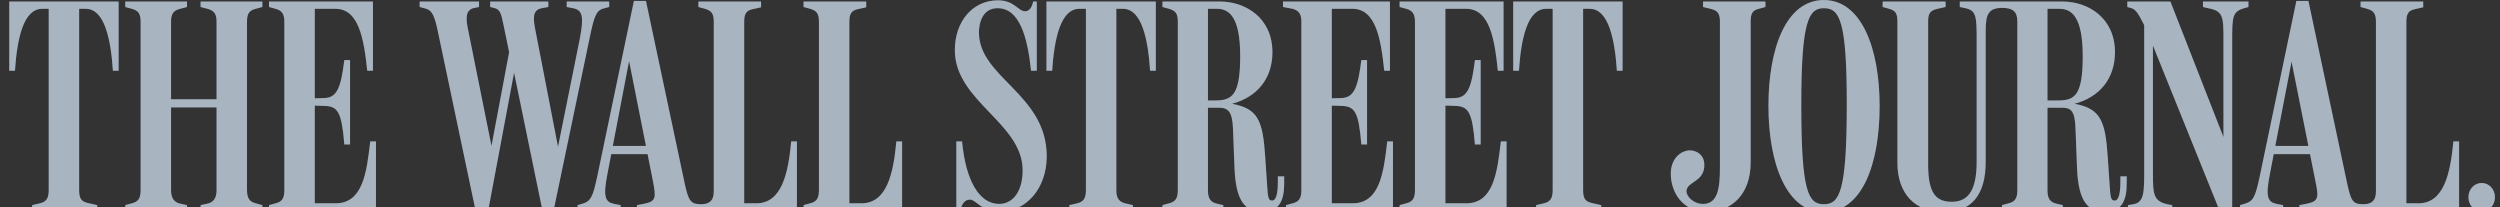
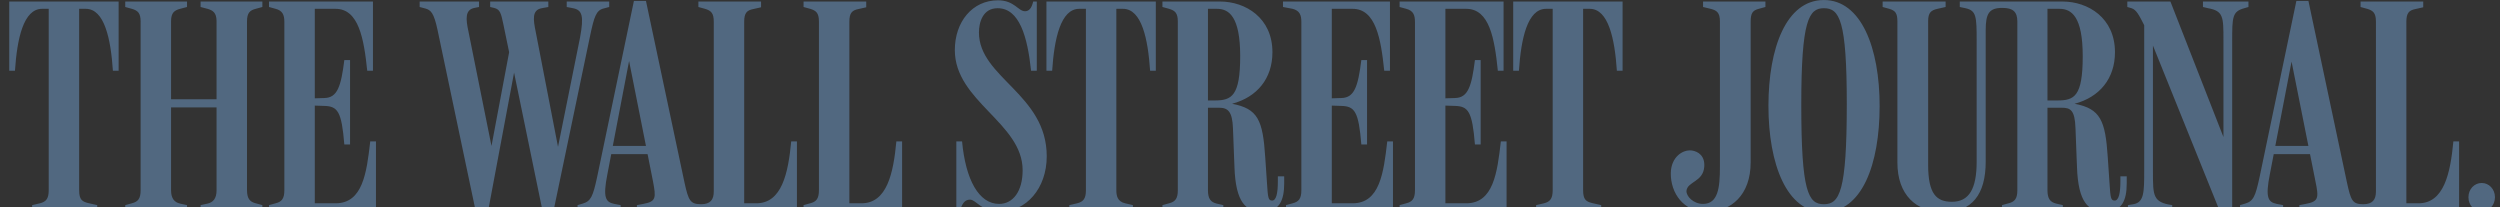
<svg xmlns="http://www.w3.org/2000/svg" width="229" height="19" viewBox="0 0 229 19" fill="none">
  <rect x="0" y="0" width="229" height="19" fill="#333333" stroke="none" />
  <g clip-path="url(#clip0_1_28608)">
    <path d="M227.323 16.76C226.661 16.76 226.109 17.316 226.109 18.067C226.109 18.817 226.661 19.373 227.323 19.373C227.986 19.373 228.538 18.817 228.538 18.067C228.538 17.316 227.986 16.76 227.323 16.76ZM183.381 19.289H188.956V18.789L188.349 18.65C187.797 18.511 187.548 18.206 187.548 17.427V9.868H188.846C189.646 9.868 190.06 10.062 190.115 11.758L190.253 15.315C190.364 18.511 191.275 19.401 192.821 19.401C194.394 19.401 194.808 18.317 194.808 16.788V16.149H194.228V16.621C194.228 17.65 194.09 18.372 193.703 18.372C193.345 18.372 193.317 18.094 193.234 16.816L193.069 14.37C192.848 11.091 192.434 9.951 190.032 9.506C192.324 8.895 193.731 7.2 193.731 4.782C193.731 1.641 191.275 0.14 188.929 0.14H179.516V0.641L180.041 0.752C181.034 0.974 181.062 1.502 181.062 3.754V14.815C181.062 17.288 180.372 18.483 178.798 18.483C177.391 18.483 176.618 17.788 176.618 15.093V1.947C176.618 1.169 176.866 0.947 177.473 0.808L178.219 0.641V0.14H172.45V0.641L173.057 0.808C173.609 0.974 173.802 1.197 173.802 1.975V14.898C173.802 17.816 175.486 19.428 178.053 19.428C180.62 19.428 181.89 17.816 181.89 14.815V2.753C181.89 1.252 182.194 0.724 183.408 0.724C184.374 0.724 184.789 1.058 184.789 1.975V17.427C184.789 18.206 184.54 18.483 183.988 18.622L183.381 18.789V19.289ZM220.423 1.975C220.423 1.197 220.671 0.947 221.223 0.835L221.968 0.668V0.14H216.227V0.641L216.834 0.808C217.387 0.974 217.635 1.197 217.635 1.975V17.539C217.635 18.289 217.332 18.706 216.475 18.706C215.482 18.706 215.344 18.372 214.985 16.733L211.452 0.085H210.348L206.981 16.204C206.594 18.011 206.401 18.428 205.655 18.65L205.186 18.789V19.289H209.133V18.789L208.554 18.678C207.726 18.511 207.505 18.067 207.919 15.954L209.907 5.643L212.087 16.566C212.418 18.15 212.391 18.456 211.204 18.678L210.624 18.789V19.289H225.253V12.953H224.729C224.453 15.871 223.873 18.622 221.527 18.622H220.423V1.975ZM211.811 14.12V13.37H208.084L207.974 14.12H211.811ZM196.409 2.308V15.593C196.409 17.594 196.409 18.539 195.415 18.706L194.918 18.789V19.289H198.976V18.789C197.209 18.539 197.209 17.928 197.209 15.76V3.142L196.547 2.531L203.31 19.289H204.468V3.837C204.468 1.558 204.468 1.058 205.573 0.752L205.959 0.641V0.14H201.791V0.641L202.26 0.752C203.668 1.002 203.668 1.558 203.668 3.67V13.342L203.944 13.258L198.81 0.14H194.863V0.641L195.249 0.752C195.692 0.891 195.94 1.391 196.409 2.308ZM187.548 0.808H188.653C189.757 0.808 190.778 1.53 190.778 5.143C190.778 8.84 190.005 9.201 188.46 9.201H187.548V0.808ZM169.166 9.534C169.166 17.566 168.503 18.706 167.068 18.706C165.632 18.706 164.997 17.566 164.997 9.59C164.997 1.864 165.688 0.752 167.068 0.752C168.503 0.752 169.166 1.864 169.166 9.534ZM172.174 9.701C172.174 4.393 170.49 0.002 167.068 0.002C163.618 0.002 161.989 4.393 161.989 9.701C161.989 15.037 163.673 19.428 167.068 19.428C170.573 19.428 172.174 15.037 172.174 9.701ZM160.361 1.975C160.361 1.197 160.554 0.947 161.105 0.808L161.713 0.641V0.14H155.999V0.641L156.689 0.808C157.241 0.947 157.545 1.141 157.545 1.947V15.315C157.545 17.177 157.379 18.678 155.999 18.678C155.116 18.678 154.453 17.983 154.481 17.483C154.563 16.621 155.999 16.677 156.109 15.287C156.192 14.287 155.557 13.87 154.978 13.787C154.122 13.675 153.074 14.398 153.045 15.843C153.018 17.705 154.232 19.401 156.303 19.401C158.594 19.401 160.361 17.844 160.361 14.87V1.975ZM68.168 1.975C68.168 1.197 68.417 0.947 68.969 0.835L69.714 0.668V0.14H63.973V0.641L64.58 0.808C65.132 0.974 65.381 1.197 65.381 1.975V17.539C65.381 18.289 65.077 18.706 64.221 18.706C63.228 18.706 63.062 18.372 62.703 16.733L59.17 0.085H58.066L54.699 16.204C54.312 18.011 54.119 18.428 53.374 18.65L52.904 18.789V19.289H56.852V18.789L56.272 18.678C55.444 18.511 55.223 18.067 55.637 15.954L57.624 5.588L59.805 16.566C60.108 18.15 60.108 18.456 58.922 18.678L58.342 18.789V19.289H72.999V12.953H72.475C72.199 15.871 71.619 18.622 69.273 18.622H68.168V1.975ZM145.013 0.808H145.621C147.332 0.808 147.912 3.559 148.105 6.477H148.629V0.14H138.609V6.477H139.134C139.327 3.559 139.907 0.808 141.618 0.808H142.226V17.427C142.226 18.206 141.977 18.483 141.425 18.622L140.708 18.789V19.289H146.67V18.789L145.814 18.595C145.289 18.456 145.013 18.289 145.013 17.427V0.808ZM132.399 9.673L133.255 9.701C134.497 9.729 134.855 10.201 135.104 13.231H135.629V5.505H135.104C134.8 7.923 134.469 8.951 133.282 8.979L132.399 9.006V0.808H134.304C136.429 0.808 136.898 3.504 137.202 6.477H137.726V0.14H128.204V0.641L128.811 0.808C129.445 0.974 129.611 1.364 129.611 2.003V17.427C129.611 18.206 129.363 18.483 128.811 18.622L128.204 18.789V19.289H138.002V12.953H137.478C137.146 15.843 136.788 18.622 134.304 18.622H132.399V9.673ZM121.993 9.673L122.849 9.701C124.091 9.729 124.45 10.201 124.698 13.231H125.222V5.505H124.698C124.395 7.923 124.063 8.951 122.877 8.979L121.993 9.006V0.808H123.898C126.023 0.808 126.492 3.559 126.796 6.477H127.32V0.14H117.522V0.641L118.405 0.808C119.04 0.974 119.205 1.364 119.205 2.003V17.427C119.205 18.206 118.957 18.483 118.405 18.622L117.798 18.789V19.289H127.596V12.953H127.072C126.741 15.843 126.382 18.622 123.898 18.622H121.993V9.673ZM110.648 0.808H111.477C112.58 0.808 113.602 1.53 113.602 5.143C113.602 8.784 112.829 9.201 111.283 9.201H110.648V0.808ZM106.48 19.289H112.056V18.789L111.449 18.65C110.897 18.511 110.648 18.206 110.648 17.427V9.868H111.67C112.47 9.868 112.884 10.201 112.94 11.758L113.077 15.315C113.188 18.511 114.099 19.401 115.645 19.401C117.218 19.401 117.632 18.317 117.632 16.788V16.149H117.052V16.621C117.052 17.65 116.914 18.372 116.528 18.372C116.169 18.372 116.141 18.094 116.059 16.816L115.893 14.37C115.672 11.007 115.23 9.951 112.857 9.506C115.148 8.895 116.555 7.2 116.555 4.782C116.555 1.641 114.099 0.14 111.753 0.14H106.48V0.641L107.088 0.808C107.64 0.974 107.888 1.197 107.888 1.975V17.427C107.888 18.206 107.64 18.483 107.088 18.622L106.48 18.789V19.289ZM102.257 0.808H102.865C104.576 0.808 105.156 3.559 105.349 6.477H105.873V0.14H95.854V6.477H96.378C96.571 3.559 97.151 0.808 98.862 0.808H99.47V17.427C99.47 18.206 99.221 18.483 98.669 18.622L97.951 18.789V19.289H103.775V18.789L103.058 18.622C102.34 18.456 102.257 17.9 102.257 17.427V0.808ZM95.881 14.314C95.881 8.617 89.671 7.116 89.671 2.975C89.671 2.086 90.002 0.752 91.382 0.752C93.369 0.752 94.115 3.337 94.446 6.477H94.97V0.14H94.639C94.501 0.752 94.252 1.03 93.894 1.03C93.259 1.03 92.928 0.029 91.41 0.029C89.064 0.029 87.462 2.003 87.462 4.587C87.462 9.284 93.673 11.257 93.673 15.593C93.673 17.566 92.762 18.678 91.52 18.678C89.671 18.678 88.456 16.483 88.125 12.953H87.601V19.289H87.932C88.208 18.372 88.567 18.289 88.87 18.289C89.395 18.289 89.947 19.401 91.547 19.401C94.004 19.401 95.881 17.261 95.881 14.314ZM77.802 1.975C77.802 1.197 78.05 0.947 78.602 0.835L79.347 0.668V0.14H73.606V0.641L74.213 0.808C74.765 0.974 75.014 1.197 75.014 1.975V17.427C75.014 18.206 74.765 18.483 74.213 18.622L73.606 18.789V19.289H82.632V12.953H82.107C81.832 15.871 81.252 18.622 78.906 18.622H77.802V1.975ZM59.529 14.12V13.37H55.803L55.692 14.12H59.529ZM43.575 19.345H44.707L47.273 5.671H46.887L49.702 19.345H50.696L54.064 3.226C54.423 1.53 54.616 0.947 55.278 0.78L55.803 0.641V0.14H51.911V0.641L52.491 0.752C53.318 0.919 53.512 1.419 53.125 3.475L50.945 14.287H51.276L49.068 2.892C48.847 1.808 48.709 0.919 49.62 0.752L50.227 0.641V0.14H44.9V0.641L45.258 0.724C45.811 0.863 45.894 1.197 46.114 2.253L46.97 6.394L46.804 3.892L44.9 14.009H45.148L42.912 2.892C42.664 1.753 42.581 0.891 43.464 0.724L43.879 0.641V0.14H38.441V0.641L38.965 0.78C39.462 0.919 39.738 1.169 40.069 2.697L43.575 19.345ZM28.835 9.673L29.691 9.701C30.933 9.729 31.292 10.201 31.54 13.231H32.065V5.505H31.54C31.237 7.923 30.905 8.951 29.718 8.979L28.835 9.006V0.808H30.74C32.865 0.808 33.334 3.559 33.638 6.477H34.162V0.14H24.64V0.641L25.247 0.808C25.882 0.974 26.047 1.364 26.047 2.003V17.427C26.047 18.206 25.799 18.483 25.247 18.622L24.64 18.789V19.289H34.439V12.953H33.914C33.583 15.843 33.224 18.622 30.74 18.622H28.835V9.673ZM11.473 19.289H17.132V18.789L16.497 18.65C16 18.539 15.669 18.206 15.669 17.427V9.84H19.837V17.427C19.837 18.206 19.506 18.539 19.009 18.65L18.374 18.789V19.289H24.032V18.789L23.425 18.622C22.873 18.483 22.625 18.177 22.625 17.4V1.975C22.625 1.197 22.873 0.947 23.425 0.808L24.032 0.641V0.14H18.374V0.641L19.009 0.808C19.478 0.947 19.837 1.141 19.837 1.947V9.09H15.669V1.947C15.669 1.169 15.973 0.947 16.497 0.808L17.132 0.641V0.14H11.473V0.641L12.081 0.808C12.633 0.974 12.881 1.197 12.881 1.975V17.427C12.881 18.206 12.633 18.483 12.081 18.622L11.473 18.789V19.289ZM7.25 0.808H7.858C9.569 0.808 10.149 3.559 10.342 6.477H10.866V0.14H0.847V6.477H1.371C1.564 3.559 2.144 0.808 3.855 0.808H4.462V17.427C4.462 18.206 4.214 18.483 3.662 18.622L2.944 18.789V19.289H8.906V18.789L8.051 18.595C7.526 18.456 7.25 18.289 7.25 17.427V0.808Z" fill="#516880" />
-     <path d="M227.323 16.76C226.661 16.76 226.109 17.316 226.109 18.067C226.109 18.817 226.661 19.373 227.323 19.373C227.986 19.373 228.538 18.817 228.538 18.067C228.538 17.316 227.986 16.76 227.323 16.76ZM183.381 19.289H188.956V18.789L188.349 18.65C187.797 18.511 187.548 18.206 187.548 17.427V9.868H188.846C189.646 9.868 190.06 10.062 190.115 11.758L190.253 15.315C190.364 18.511 191.275 19.401 192.821 19.401C194.394 19.401 194.808 18.317 194.808 16.788V16.149H194.228V16.621C194.228 17.65 194.09 18.372 193.703 18.372C193.345 18.372 193.317 18.094 193.234 16.816L193.069 14.37C192.848 11.091 192.434 9.951 190.032 9.506C192.324 8.895 193.731 7.2 193.731 4.782C193.731 1.641 191.275 0.14 188.929 0.14H179.516V0.641L180.041 0.752C181.034 0.974 181.062 1.502 181.062 3.754V14.815C181.062 17.288 180.372 18.483 178.798 18.483C177.391 18.483 176.618 17.788 176.618 15.093V1.947C176.618 1.169 176.866 0.947 177.473 0.808L178.219 0.641V0.14H172.45V0.641L173.057 0.808C173.609 0.974 173.802 1.197 173.802 1.975V14.898C173.802 17.816 175.486 19.428 178.053 19.428C180.62 19.428 181.89 17.816 181.89 14.815V2.753C181.89 1.252 182.194 0.724 183.408 0.724C184.374 0.724 184.789 1.058 184.789 1.975V17.427C184.789 18.206 184.54 18.483 183.988 18.622L183.381 18.789V19.289ZM220.423 1.975C220.423 1.197 220.671 0.947 221.223 0.835L221.968 0.668V0.14H216.227V0.641L216.834 0.808C217.387 0.974 217.635 1.197 217.635 1.975V17.539C217.635 18.289 217.332 18.706 216.475 18.706C215.482 18.706 215.344 18.372 214.985 16.733L211.452 0.085H210.348L206.981 16.204C206.594 18.011 206.401 18.428 205.655 18.65L205.186 18.789V19.289H209.133V18.789L208.554 18.678C207.726 18.511 207.505 18.067 207.919 15.954L209.907 5.643L212.087 16.566C212.418 18.15 212.391 18.456 211.204 18.678L210.624 18.789V19.289H225.253V12.953H224.729C224.453 15.871 223.873 18.622 221.527 18.622H220.423V1.975ZM211.811 14.12V13.37H208.084L207.974 14.12H211.811ZM196.409 2.308V15.593C196.409 17.594 196.409 18.539 195.415 18.706L194.918 18.789V19.289H198.976V18.789C197.209 18.539 197.209 17.928 197.209 15.76V3.142L196.547 2.531L203.31 19.289H204.468V3.837C204.468 1.558 204.468 1.058 205.573 0.752L205.959 0.641V0.14H201.791V0.641L202.26 0.752C203.668 1.002 203.668 1.558 203.668 3.67V13.342L203.944 13.258L198.81 0.14H194.863V0.641L195.249 0.752C195.692 0.891 195.94 1.391 196.409 2.308ZM187.548 0.808H188.653C189.757 0.808 190.778 1.53 190.778 5.143C190.778 8.84 190.005 9.201 188.46 9.201H187.548V0.808ZM169.166 9.534C169.166 17.566 168.503 18.706 167.068 18.706C165.632 18.706 164.997 17.566 164.997 9.59C164.997 1.864 165.688 0.752 167.068 0.752C168.503 0.752 169.166 1.864 169.166 9.534ZM172.174 9.701C172.174 4.393 170.49 0.002 167.068 0.002C163.618 0.002 161.989 4.393 161.989 9.701C161.989 15.037 163.673 19.428 167.068 19.428C170.573 19.428 172.174 15.037 172.174 9.701ZM160.361 1.975C160.361 1.197 160.554 0.947 161.105 0.808L161.713 0.641V0.14H155.999V0.641L156.689 0.808C157.241 0.947 157.545 1.141 157.545 1.947V15.315C157.545 17.177 157.379 18.678 155.999 18.678C155.116 18.678 154.453 17.983 154.481 17.483C154.563 16.621 155.999 16.677 156.109 15.287C156.192 14.287 155.557 13.87 154.978 13.787C154.122 13.675 153.074 14.398 153.045 15.843C153.018 17.705 154.232 19.401 156.303 19.401C158.594 19.401 160.361 17.844 160.361 14.87V1.975ZM68.168 1.975C68.168 1.197 68.417 0.947 68.969 0.835L69.714 0.668V0.14H63.973V0.641L64.58 0.808C65.132 0.974 65.381 1.197 65.381 1.975V17.539C65.381 18.289 65.077 18.706 64.221 18.706C63.228 18.706 63.062 18.372 62.703 16.733L59.17 0.085H58.066L54.699 16.204C54.312 18.011 54.119 18.428 53.374 18.65L52.904 18.789V19.289H56.852V18.789L56.272 18.678C55.444 18.511 55.223 18.067 55.637 15.954L57.624 5.588L59.805 16.566C60.108 18.15 60.108 18.456 58.922 18.678L58.342 18.789V19.289H72.999V12.953H72.475C72.199 15.871 71.619 18.622 69.273 18.622H68.168V1.975ZM145.013 0.808H145.621C147.332 0.808 147.912 3.559 148.105 6.477H148.629V0.14H138.609V6.477H139.134C139.327 3.559 139.907 0.808 141.618 0.808H142.226V17.427C142.226 18.206 141.977 18.483 141.425 18.622L140.708 18.789V19.289H146.67V18.789L145.814 18.595C145.289 18.456 145.013 18.289 145.013 17.427V0.808ZM132.399 9.673L133.255 9.701C134.497 9.729 134.855 10.201 135.104 13.231H135.629V5.505H135.104C134.8 7.923 134.469 8.951 133.282 8.979L132.399 9.006V0.808H134.304C136.429 0.808 136.898 3.504 137.202 6.477H137.726V0.14H128.204V0.641L128.811 0.808C129.445 0.974 129.611 1.364 129.611 2.003V17.427C129.611 18.206 129.363 18.483 128.811 18.622L128.204 18.789V19.289H138.002V12.953H137.478C137.146 15.843 136.788 18.622 134.304 18.622H132.399V9.673ZM121.993 9.673L122.849 9.701C124.091 9.729 124.45 10.201 124.698 13.231H125.222V5.505H124.698C124.395 7.923 124.063 8.951 122.877 8.979L121.993 9.006V0.808H123.898C126.023 0.808 126.492 3.559 126.796 6.477H127.32V0.14H117.522V0.641L118.405 0.808C119.04 0.974 119.205 1.364 119.205 2.003V17.427C119.205 18.206 118.957 18.483 118.405 18.622L117.798 18.789V19.289H127.596V12.953H127.072C126.741 15.843 126.382 18.622 123.898 18.622H121.993V9.673ZM110.648 0.808H111.477C112.58 0.808 113.602 1.53 113.602 5.143C113.602 8.784 112.829 9.201 111.283 9.201H110.648V0.808ZM106.48 19.289H112.056V18.789L111.449 18.65C110.897 18.511 110.648 18.206 110.648 17.427V9.868H111.67C112.47 9.868 112.884 10.201 112.94 11.758L113.077 15.315C113.188 18.511 114.099 19.401 115.645 19.401C117.218 19.401 117.632 18.317 117.632 16.788V16.149H117.052V16.621C117.052 17.65 116.914 18.372 116.528 18.372C116.169 18.372 116.141 18.094 116.059 16.816L115.893 14.37C115.672 11.007 115.23 9.951 112.857 9.506C115.148 8.895 116.555 7.2 116.555 4.782C116.555 1.641 114.099 0.14 111.753 0.14H106.48V0.641L107.088 0.808C107.64 0.974 107.888 1.197 107.888 1.975V17.427C107.888 18.206 107.64 18.483 107.088 18.622L106.48 18.789V19.289ZM102.257 0.808H102.865C104.576 0.808 105.156 3.559 105.349 6.477H105.873V0.14H95.854V6.477H96.378C96.571 3.559 97.151 0.808 98.862 0.808H99.47V17.427C99.47 18.206 99.221 18.483 98.669 18.622L97.951 18.789V19.289H103.775V18.789L103.058 18.622C102.34 18.456 102.257 17.9 102.257 17.427V0.808ZM95.881 14.314C95.881 8.617 89.671 7.116 89.671 2.975C89.671 2.086 90.002 0.752 91.382 0.752C93.369 0.752 94.115 3.337 94.446 6.477H94.97V0.14H94.639C94.501 0.752 94.252 1.03 93.894 1.03C93.259 1.03 92.928 0.029 91.41 0.029C89.064 0.029 87.462 2.003 87.462 4.587C87.462 9.284 93.673 11.257 93.673 15.593C93.673 17.566 92.762 18.678 91.52 18.678C89.671 18.678 88.456 16.483 88.125 12.953H87.601V19.289H87.932C88.208 18.372 88.567 18.289 88.87 18.289C89.395 18.289 89.947 19.401 91.547 19.401C94.004 19.401 95.881 17.261 95.881 14.314ZM77.802 1.975C77.802 1.197 78.05 0.947 78.602 0.835L79.347 0.668V0.14H73.606V0.641L74.213 0.808C74.765 0.974 75.014 1.197 75.014 1.975V17.427C75.014 18.206 74.765 18.483 74.213 18.622L73.606 18.789V19.289H82.632V12.953H82.107C81.832 15.871 81.252 18.622 78.906 18.622H77.802V1.975ZM59.529 14.12V13.37H55.803L55.692 14.12H59.529ZM43.575 19.345H44.707L47.273 5.671H46.887L49.702 19.345H50.696L54.064 3.226C54.423 1.53 54.616 0.947 55.278 0.78L55.803 0.641V0.14H51.911V0.641L52.491 0.752C53.318 0.919 53.512 1.419 53.125 3.475L50.945 14.287H51.276L49.068 2.892C48.847 1.808 48.709 0.919 49.62 0.752L50.227 0.641V0.14H44.9V0.641L45.258 0.724C45.811 0.863 45.894 1.197 46.114 2.253L46.97 6.394L46.804 3.892L44.9 14.009H45.148L42.912 2.892C42.664 1.753 42.581 0.891 43.464 0.724L43.879 0.641V0.14H38.441V0.641L38.965 0.78C39.462 0.919 39.738 1.169 40.069 2.697L43.575 19.345ZM28.835 9.673L29.691 9.701C30.933 9.729 31.292 10.201 31.54 13.231H32.065V5.505H31.54C31.237 7.923 30.905 8.951 29.718 8.979L28.835 9.006V0.808H30.74C32.865 0.808 33.334 3.559 33.638 6.477H34.162V0.14H24.64V0.641L25.247 0.808C25.882 0.974 26.047 1.364 26.047 2.003V17.427C26.047 18.206 25.799 18.483 25.247 18.622L24.64 18.789V19.289H34.439V12.953H33.914C33.583 15.843 33.224 18.622 30.74 18.622H28.835V9.673ZM11.473 19.289H17.132V18.789L16.497 18.65C16 18.539 15.669 18.206 15.669 17.427V9.84H19.837V17.427C19.837 18.206 19.506 18.539 19.009 18.65L18.374 18.789V19.289H24.032V18.789L23.425 18.622C22.873 18.483 22.625 18.177 22.625 17.4V1.975C22.625 1.197 22.873 0.947 23.425 0.808L24.032 0.641V0.14H18.374V0.641L19.009 0.808C19.478 0.947 19.837 1.141 19.837 1.947V9.09H15.669V1.947C15.669 1.169 15.973 0.947 16.497 0.808L17.132 0.641V0.14H11.473V0.641L12.081 0.808C12.633 0.974 12.881 1.197 12.881 1.975V17.427C12.881 18.206 12.633 18.483 12.081 18.622L11.473 18.789V19.289ZM7.25 0.808H7.858C9.569 0.808 10.149 3.559 10.342 6.477H10.866V0.14H0.847V6.477H1.371C1.564 3.559 2.144 0.808 3.855 0.808H4.462V17.427C4.462 18.206 4.214 18.483 3.662 18.622L2.944 18.789V19.289H8.906V18.789L8.051 18.595C7.526 18.456 7.25 18.289 7.25 17.427V0.808Z" fill="white" fill-opacity="0.5" />
  </g>
  <defs>
    <clipPath id="clip0_1_28608">
      <rect width="227.691" height="19.427" fill="white" transform="translate(0.847 0.002)" />
    </clipPath>
  </defs>
</svg>